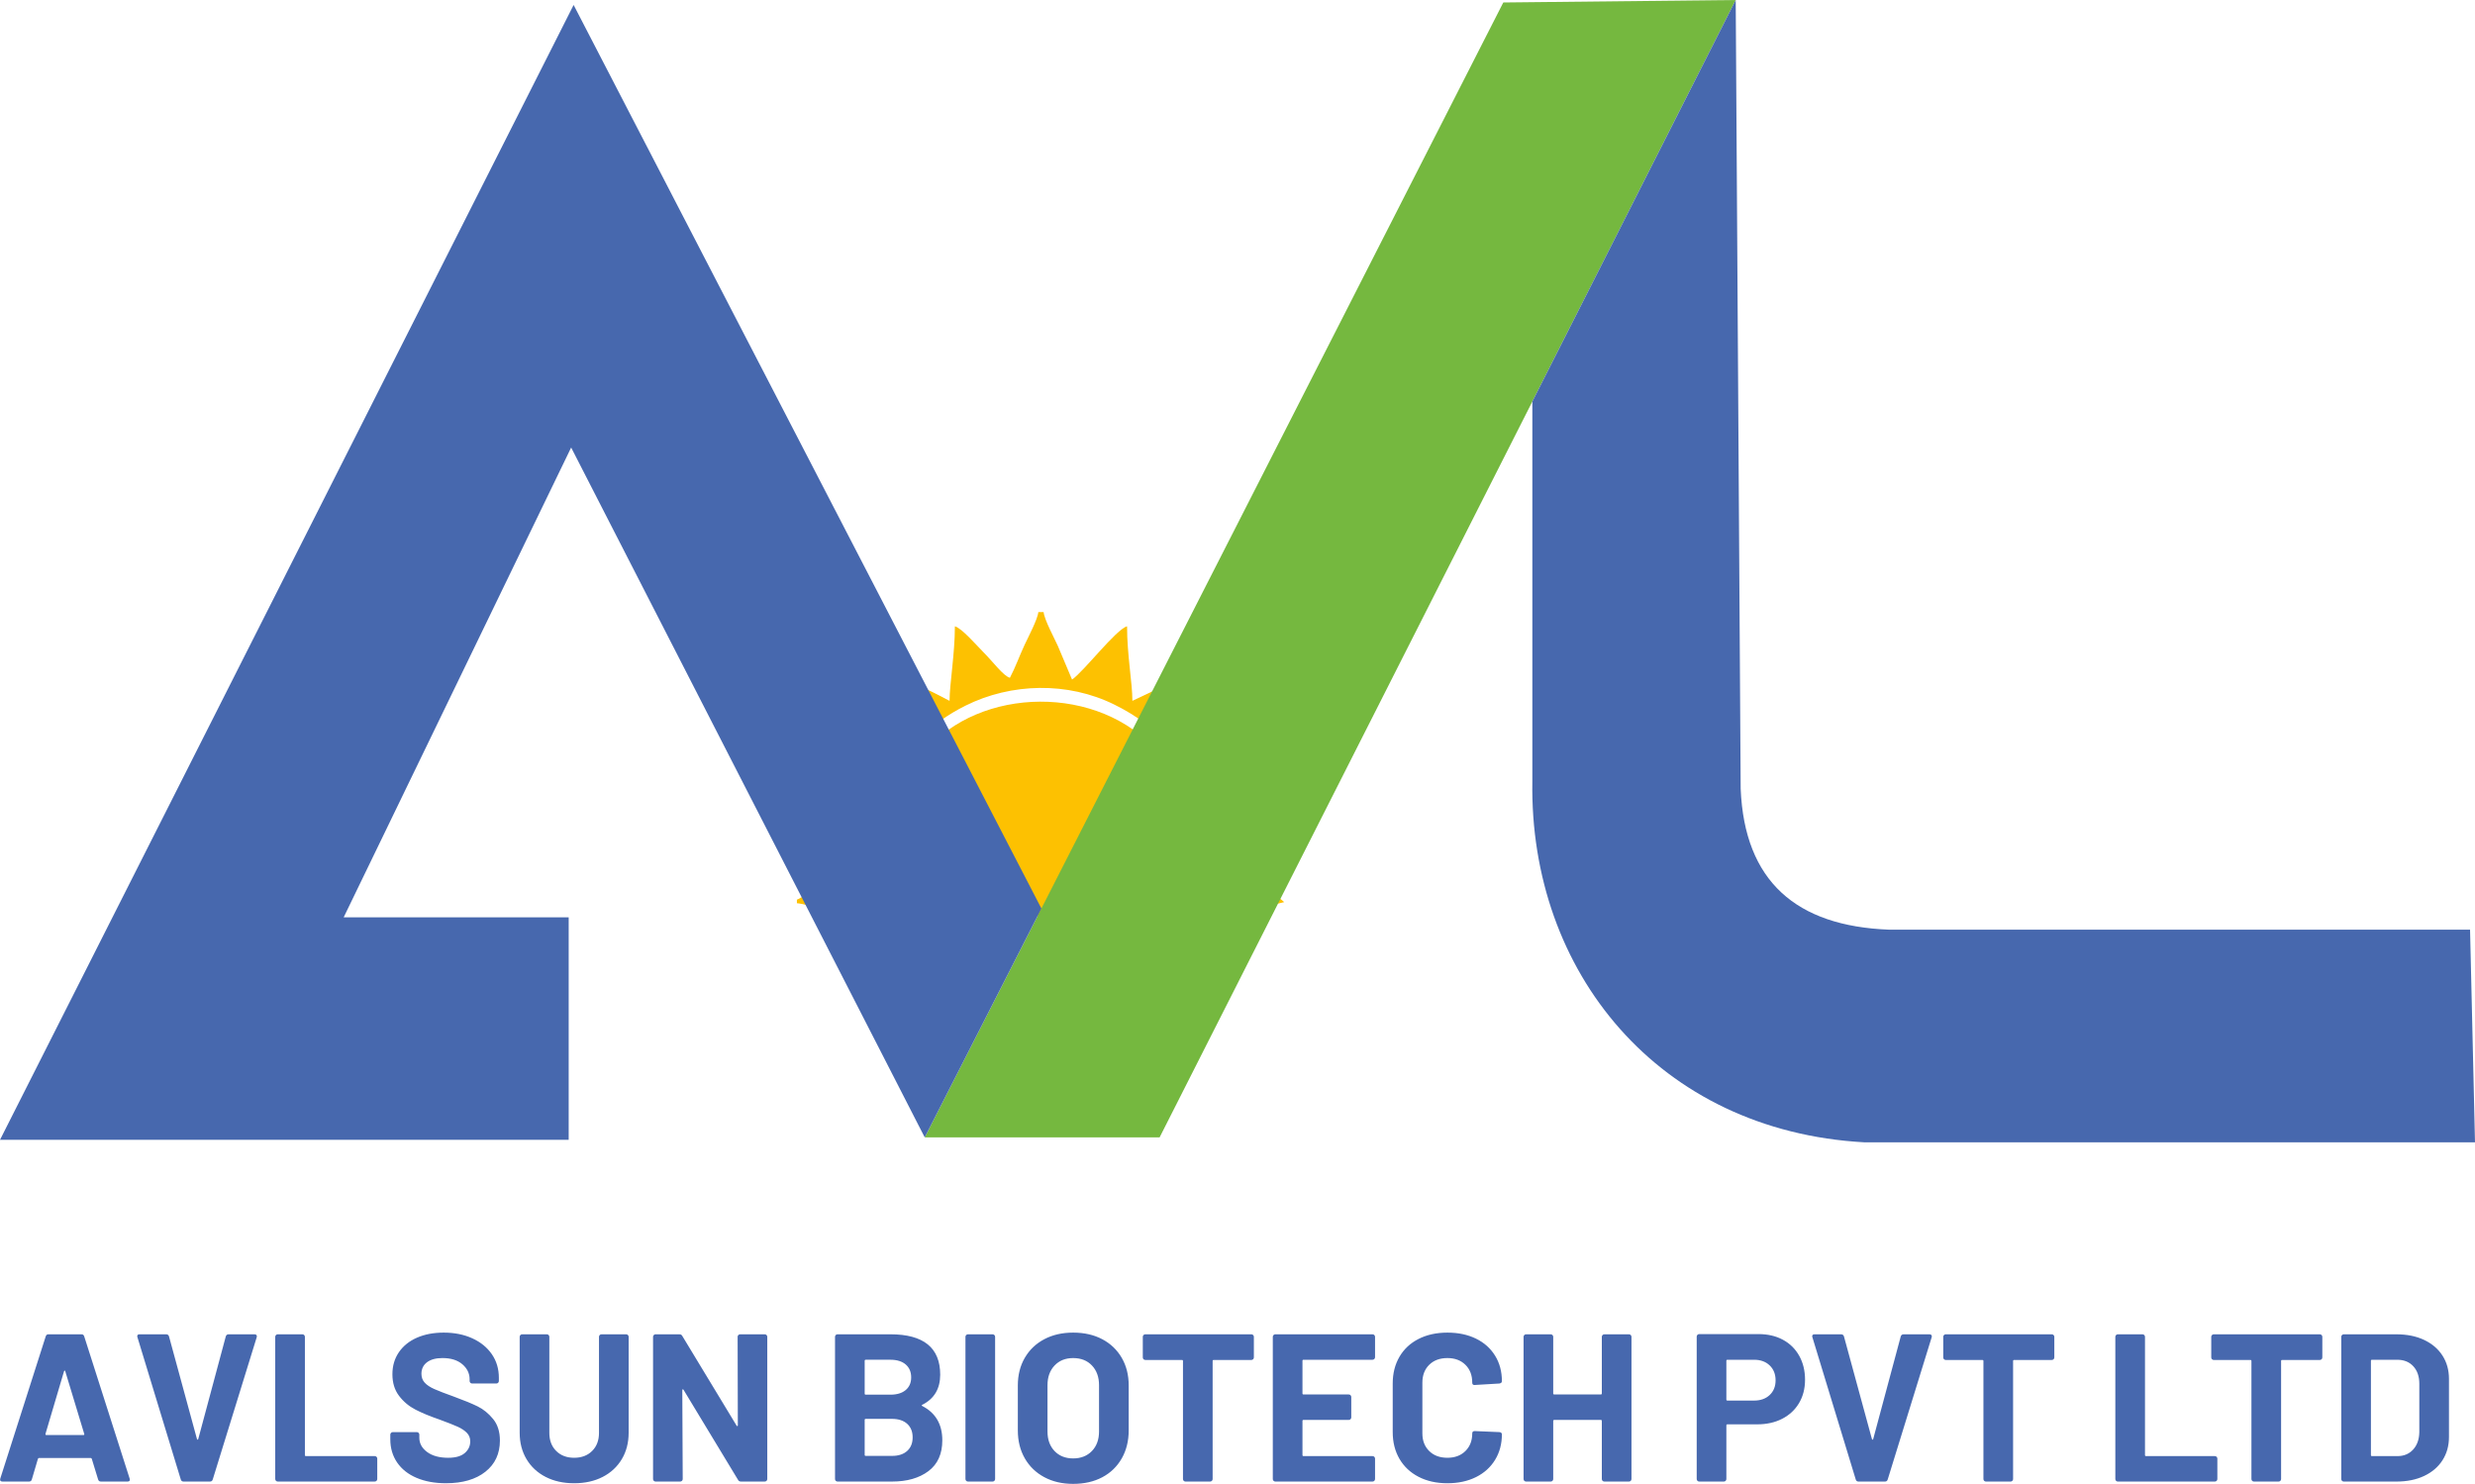
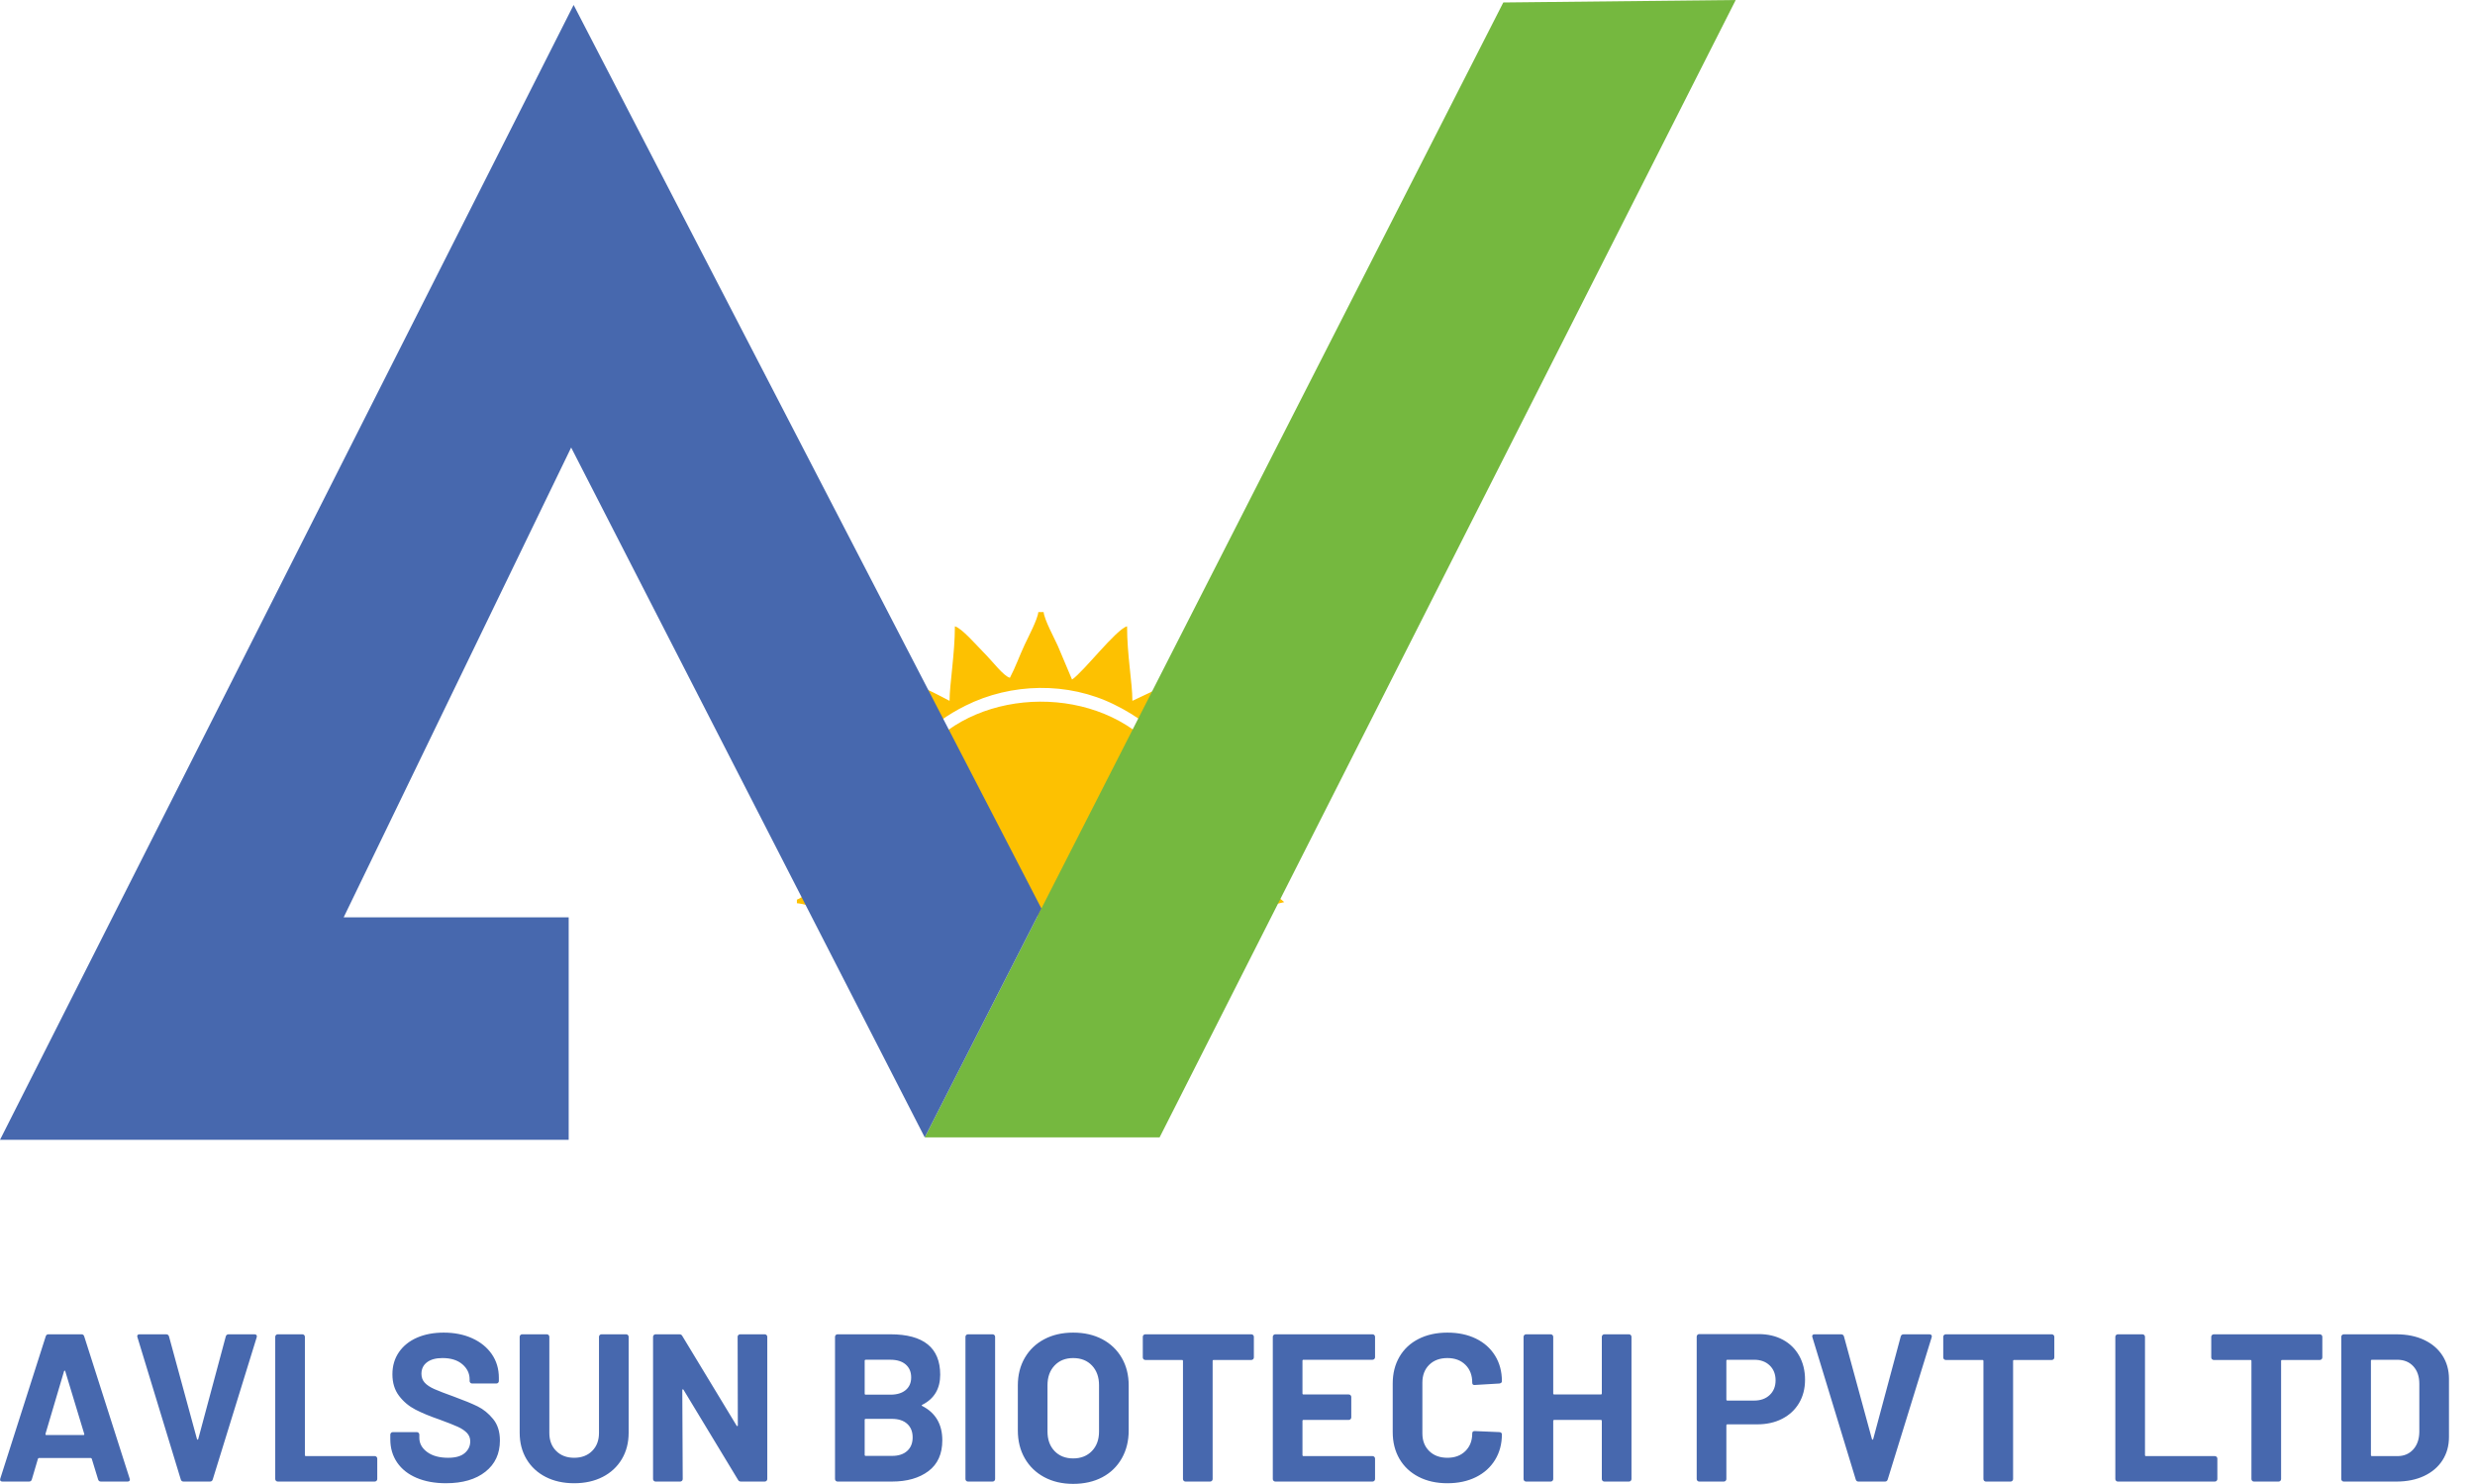
<svg xmlns="http://www.w3.org/2000/svg" xml:space="preserve" width="151.286mm" height="90.703mm" version="1.1" style="shape-rendering:geometricPrecision; text-rendering:geometricPrecision; image-rendering:optimizeQuality; fill-rule:evenodd; clip-rule:evenodd" viewBox="0 0 11741.66 7039.62">
  <defs>
    <style type="text/css">
   
    .fil5 {fill:none}
    .fil2 {fill:#75B83F}
    .fil3 {fill:#4768AE}
    .fil4 {fill:#294686}
    .fil1 {fill:#FDC101}
    .fil0 {fill:#4768AE;fill-rule:nonzero}
   
  </style>
    <clipPath id="id0">
-       <path d="M11718.21 4410.46l-2756.53 0c-440.39,-17.07 -685.71,-229.23 -703.79,-668.61l-23.48 -3741.85 -964.78 1904.73 0 1801.94c-14.73,902.65 598.26,1658.41 1574.73,1712.57l2897.29 0 -23.45 -1008.77z" />
-     </clipPath>
+       </clipPath>
    <mask id="id1">
      <linearGradient id="id2" gradientUnits="userSpaceOnUse" x1="7747.64" y1="964.94" x2="7771.1" y2="3076.31">
        <stop offset="0" style="stop-opacity:1; stop-color:white" />
        <stop offset="1" style="stop-opacity:0; stop-color:white" />
      </linearGradient>
-       <rect style="fill:url(#id2)" x="7154.34" y="-56.59" width="1198.4" height="3890.44" />
    </mask>
    <clipPath id="id3">
      <path d="M2697.88 4351.81l-1067.42 0 1079.15 -2228.69 1677.38 3272.66 553.54 -1085.78 -2219.2 -4286.53 -2721.33 5384.04 2697.88 0 0 -1055.7z" />
    </clipPath>
    <mask id="id4">
      <linearGradient id="id5" gradientUnits="userSpaceOnUse" x1="4452.2" y1="4341.72" x2="3399.89" y2="2511.1">
        <stop offset="0" style="stop-opacity:1; stop-color:white" />
        <stop offset="1" style="stop-opacity:0; stop-color:white" />
      </linearGradient>
      <rect style="fill:url(#id5)" x="2524.72" y="1551.24" width="2941.85" height="3974.94" />
    </mask>
  </defs>
  <g id="Layer_x0020_1">
    <path class="fil0" d="M478.37 7028.65c-6.64,0 -10.97,-3.33 -12.97,-9.98l-29.94 -97.81c-1.33,-2.67 -3,-4 -4.99,-4l-245.51 0c-2,0 -3.66,1.33 -5,4l-28.93 97.81c-2,6.65 -6.33,9.98 -12.98,9.98l-126.75 0c-4,0 -6.99,-1.17 -8.99,-3.5 -1.99,-2.33 -2.33,-5.81 -0.99,-10.47l215.58 -674.67c1.99,-6.64 6.32,-9.97 12.97,-9.97l156.68 0c6.66,0 10.99,3.33 12.98,9.97l215.58 674.67c0.66,1.33 1,2.99 1,4.98 0,5.99 -3.67,8.99 -10.99,8.99l-126.75 0zm-262.47 -226.55c-0.66,3.99 0.66,5.98 3.99,5.98l175.65 0c3.99,0 5.32,-1.99 3.99,-5.98l-89.82 -296.42c-0.67,-2.65 -1.67,-3.82 -3,-3.48 -1.33,0.33 -2.33,1.5 -2.99,3.48l-87.83 296.42zm654.69 226.55c-6.66,0 -10.97,-3.33 -12.98,-9.98l-205.59 -674.66 -1 -4c0,-6.64 3.66,-9.97 10.97,-9.97l125.75 0c7.33,0 11.98,3.33 13.99,9.97l132.72 487.04c0.67,1.99 1.67,3 3,3 1.33,0 2.33,-1 3,-3l130.74 -487.04c1.99,-6.64 6.65,-9.97 13.97,-9.97l122.75 0c4,0 6.99,1.33 8.99,3.99 1.99,2.67 2.33,5.98 0.99,9.98l-208.58 674.66c-2,6.65 -6.32,9.98 -12.98,9.98l-125.75 0zm447.11 0c-3.33,0 -6.15,-1.17 -8.48,-3.5 -2.33,-2.33 -3.5,-5.15 -3.5,-8.48l0 -674.65c0,-3.33 1.17,-6.15 3.5,-8.48 2.33,-2.33 5.15,-3.5 8.48,-3.5l116.77 0c3.32,0 6.15,1.17 8.48,3.5 2.33,2.33 3.48,5.15 3.48,8.48l0 560.89c0,3.33 1.66,4.98 4.99,4.98l326.35 0c3.33,0 6.15,1.16 8.48,3.49 2.34,2.33 3.5,5.17 3.5,8.48l0 96.81c0,3.33 -1.16,6.15 -3.5,8.48 -2.33,2.33 -5.15,3.5 -8.48,3.5l-460.08 0zm798.41 7.99c-53.23,0 -99.8,-8.48 -139.73,-25.46 -39.91,-16.97 -70.7,-41.25 -92.31,-72.85 -21.62,-31.6 -32.43,-68.37 -32.43,-110.28l0 -21.96c0,-3.33 1.16,-6.15 3.49,-8.48 2.32,-2.33 5.16,-3.5 8.49,-3.5l113.76 0c3.33,0 6.15,1.17 8.48,3.5 2.33,2.33 3.5,5.15 3.5,8.48l0 14.97c0,26.61 12.3,49.07 36.92,67.37 24.62,18.29 57.88,27.44 99.8,27.44 35.27,0 61.54,-7.47 78.85,-22.45 17.3,-14.96 25.95,-33.44 25.95,-55.38 0,-15.97 -5.32,-29.45 -15.97,-40.42 -10.65,-10.98 -25.11,-20.63 -43.41,-28.95 -18.3,-8.31 -47.41,-19.8 -87.33,-34.43 -44.58,-15.31 -82.33,-30.94 -113.27,-46.91 -30.94,-15.97 -56.88,-37.75 -77.84,-65.37 -20.96,-27.61 -31.43,-61.71 -31.43,-102.29 0,-39.93 10.31,-74.86 30.94,-104.8 20.63,-29.94 49.24,-52.89 85.83,-68.86 36.59,-15.97 78.84,-23.96 126.75,-23.96 50.56,0 95.64,8.99 135.23,26.95 39.58,17.96 70.53,43.08 92.82,75.35 22.29,32.26 33.42,69.7 33.42,112.27l0 14.96c0,3.33 -1.16,6.17 -3.48,8.49 -2.33,2.33 -5.16,3.49 -8.48,3.49l-114.77 0c-3.33,0 -6.16,-1.16 -8.49,-3.49 -2.33,-2.32 -3.48,-5.16 -3.48,-8.49l0 -7.98c0,-27.94 -11.49,-51.73 -34.44,-71.36 -22.96,-19.62 -54.39,-29.43 -94.31,-29.43 -31.27,0 -55.72,6.64 -73.35,19.95 -17.63,13.31 -26.45,31.61 -26.45,54.9 0,16.63 5.16,30.59 15.48,41.91 10.31,11.32 25.6,21.46 45.91,30.45 20.29,8.97 51.72,21.12 94.31,36.42 47.23,17.3 84.33,32.6 111.27,45.91 26.95,13.31 51.22,33.1 72.85,59.38 21.62,26.29 32.43,60.39 32.43,102.3 0,62.54 -22.96,111.94 -68.87,148.21 -45.91,36.26 -108.11,54.39 -186.62,54.39zm607.78 0c-51.23,0 -96.31,-9.98 -135.23,-29.94 -38.92,-19.96 -69.2,-48.08 -90.83,-84.33 -21.61,-36.26 -32.43,-78.01 -32.43,-125.26l0 -455.09c0,-3.33 1.17,-6.15 3.5,-8.48 2.33,-2.33 5.16,-3.5 8.48,-3.5l116.77 0c3.33,0 6.15,1.17 8.48,3.5 2.33,2.33 3.5,5.15 3.5,8.48l0 456.09c0,35.27 10.8,63.71 32.43,85.33 21.62,21.63 50.07,32.43 85.33,32.43 35.27,0 63.71,-10.8 85.33,-32.43 21.62,-21.61 32.43,-50.05 32.43,-85.33l0 -456.09c0,-3.33 1.17,-6.15 3.49,-8.48 2.33,-2.33 5.17,-3.5 8.48,-3.5l116.78 0c3.33,0 6.15,1.17 8.48,3.5 2.33,2.33 3.5,5.15 3.5,8.48l0 455.09c0,47.25 -10.82,89 -32.43,125.26 -21.63,36.25 -51.91,64.37 -90.83,84.33 -38.91,19.96 -84,29.94 -135.22,29.94zm775.45 -694.62c0,-3.33 1.16,-6.15 3.48,-8.48 2.33,-2.33 5.16,-3.5 8.49,-3.5l116.76 0c3.33,0 6.15,1.17 8.48,3.5 2.33,2.33 3.5,5.15 3.5,8.48l0 674.65c0,3.33 -1.17,6.15 -3.5,8.48 -2.33,2.33 -5.15,3.5 -8.48,3.5l-112.78 0c-6.64,0 -11.3,-2.67 -13.97,-7.99l-258.49 -427.15c-1.33,-1.99 -2.65,-2.83 -3.99,-2.48 -1.33,0.33 -1.99,1.82 -1.99,4.49l1.99 421.15c0,3.33 -1.16,6.15 -3.48,8.48 -2.33,2.33 -5.17,3.5 -8.48,3.5l-116.78 0c-3.33,0 -6.15,-1.17 -8.48,-3.5 -2.33,-2.33 -3.5,-5.15 -3.5,-8.48l0 -674.65c0,-3.33 1.17,-6.15 3.5,-8.48 2.33,-2.33 5.15,-3.5 8.48,-3.5l112.79 0c6.64,0 11.3,2.66 13.96,7.99l257.49 425.15c1.33,2 2.66,2.83 3.99,2.49 1.33,-0.33 1.99,-1.83 1.99,-4.49l-0.99 -419.17zm876.25 322.36c-4,1.99 -4,3.99 0,5.98 63.2,32.6 94.82,86.84 94.82,162.68 0,64.53 -21.96,113.27 -65.87,146.21 -43.92,32.94 -101.47,49.41 -172.66,49.41l-258.5 0c-3.33,0 -6.15,-1.17 -8.48,-3.5 -2.33,-2.33 -3.5,-5.15 -3.5,-8.48l0 -674.65c0,-3.33 1.17,-6.15 3.5,-8.48 2.33,-2.33 5.15,-3.5 8.48,-3.5l250.51 0c157.68,0 236.52,63.87 236.52,191.62 0,66.54 -28.27,114.11 -84.83,142.72zm-268.47 -213.57c-3.33,0 -4.99,1.65 -4.99,4.98l0 155.7c0,3.31 1.66,4.98 4.99,4.98l116.78 0c31.26,0 55.55,-7.31 72.85,-21.96 17.29,-14.63 25.95,-34.59 25.95,-59.88 0,-25.95 -8.65,-46.41 -25.95,-61.38 -17.3,-14.96 -41.59,-22.45 -72.85,-22.45l-116.78 0zm124.76 456.09c30.6,0 54.55,-7.82 71.85,-23.46 17.29,-15.63 25.95,-37.09 25.95,-64.36 0,-27.28 -8.65,-48.74 -25.95,-64.37 -17.3,-15.63 -41.59,-23.46 -72.85,-23.46l-123.76 0c-3.33,0 -4.99,1.67 -4.99,5l0 165.67c0,3.33 1.66,4.99 4.99,4.99l124.76 0zm360.28 121.76c-3.33,0 -6.15,-1.17 -8.48,-3.5 -2.33,-2.33 -3.5,-5.15 -3.5,-8.48l0 -674.65c0,-3.33 1.17,-6.15 3.5,-8.48 2.33,-2.33 5.15,-3.5 8.48,-3.5l116.78 0c3.31,0 6.15,1.17 8.48,3.5 2.33,2.33 3.48,5.15 3.48,8.48l0 674.65c0,3.33 -1.16,6.15 -3.48,8.48 -2.33,2.33 -5.17,3.5 -8.48,3.5l-116.78 0zm499.01 10.97c-51.89,0 -97.63,-10.64 -137.22,-31.94 -39.58,-21.29 -70.37,-51.06 -92.32,-89.32 -21.96,-38.25 -32.93,-82.33 -32.93,-132.24l0 -213.57c0,-49.24 10.97,-92.82 32.93,-130.74 21.95,-37.92 52.74,-67.37 92.32,-88.33 39.59,-20.95 85.33,-31.43 137.22,-31.43 52.57,0 98.65,10.49 138.23,31.43 39.58,20.96 70.36,50.41 92.31,88.33 21.96,37.92 32.94,81.5 32.94,130.74l0 213.57c0,49.9 -10.97,94.14 -32.94,132.74 -21.96,38.59 -52.73,68.36 -92.31,89.32 -39.59,20.95 -85.67,31.43 -138.23,31.43zm0 -120.76c36.6,0 66.21,-11.65 88.83,-34.93 22.63,-23.29 33.93,-54.24 33.93,-92.82l0 -219.57c0,-38.58 -11.15,-69.69 -33.43,-93.31 -22.29,-23.62 -52.07,-35.43 -89.33,-35.43 -36.58,0 -66.02,11.81 -88.31,35.43 -22.29,23.62 -33.44,54.72 -33.44,93.31l0 219.57c0,38.58 11.15,69.52 33.44,92.82 22.29,23.28 51.74,34.93 88.31,34.93zm845.34 -588.83c3.31,0 6.15,1.17 8.48,3.5 2.33,2.33 3.48,5.15 3.48,8.48l0 97.8c0,3.33 -1.16,6.16 -3.48,8.49 -2.33,2.33 -5.16,3.48 -8.48,3.48l-178.66 0c-3.33,0 -4.99,1.67 -4.99,5l0 559.88c0,3.33 -1.16,6.15 -3.48,8.48 -2.33,2.33 -5.16,3.5 -8.48,3.5l-116.77 0c-3.33,0 -6.15,-1.17 -8.48,-3.5 -2.33,-2.33 -3.5,-5.15 -3.5,-8.48l0 -559.88c0,-3.33 -1.66,-5 -4.99,-5l-173.65 0c-3.33,0 -6.16,-1.16 -8.49,-3.48 -2.33,-2.33 -3.48,-5.16 -3.48,-8.49l0 -97.8c0,-3.33 1.16,-6.15 3.48,-8.48 2.33,-2.33 5.16,-3.5 8.49,-3.5l503 0zm586.83 108.79c0,3.31 -1.16,6.15 -3.49,8.48 -2.33,2.33 -5.15,3.5 -8.48,3.5l-327.35 0c-3.33,0 -4.99,1.65 -4.99,4.98l0 154.7c0,3.33 1.66,4.99 4.99,4.99l214.57 0c3.33,0 6.16,1.16 8.49,3.48 2.33,2.33 3.48,5.16 3.48,8.49l0 96.8c0,3.33 -1.16,6.17 -3.48,8.49 -2.33,2.33 -5.16,3.49 -8.49,3.49l-214.57 0c-3.33,0 -4.99,1.66 -4.99,4.99l0 161.68c0,3.33 1.66,4.98 4.99,4.98l327.35 0c3.33,0 6.15,1.16 8.48,3.49 2.33,2.33 3.49,5.17 3.49,8.48l0 96.81c0,3.33 -1.16,6.15 -3.49,8.48 -2.33,2.33 -5.15,3.5 -8.48,3.5l-461.09 0c-3.33,0 -6.15,-1.17 -8.48,-3.5 -2.33,-2.33 -3.5,-5.15 -3.5,-8.48l0 -674.65c0,-3.33 1.17,-6.15 3.5,-8.48 2.33,-2.33 5.15,-3.5 8.48,-3.5l461.09 0c3.33,0 6.15,1.17 8.48,3.5 2.33,2.33 3.49,5.15 3.49,8.48l0 96.81zm343.31 597.81c-51.89,0 -97.47,-10.14 -136.72,-30.45 -39.26,-20.29 -69.52,-48.73 -90.83,-85.33 -21.29,-36.59 -31.92,-78.84 -31.92,-126.75l0 -230.54c0,-47.9 10.63,-90.15 31.92,-126.75 21.3,-36.6 51.57,-64.87 90.83,-84.84 39.25,-19.96 84.83,-29.94 136.72,-29.94 51.24,0 96.32,9.48 135.23,28.44 38.92,18.96 69.2,45.91 90.83,80.84 21.61,34.93 32.43,75.35 32.43,121.25 0,5.98 -4,9.65 -11.98,10.98l-116.77 6.98 -1.99 0c-6.66,0 -9.97,-3.65 -9.97,-10.97 0,-35.26 -10.82,-63.54 -32.45,-84.83 -21.61,-21.29 -50.05,-31.93 -85.33,-31.93 -35.92,0 -64.7,10.64 -86.33,31.93 -21.62,21.29 -32.43,49.57 -32.43,84.83l0 240.53c0,34.6 10.81,62.55 32.43,83.84 21.63,21.29 50.41,31.92 86.33,31.92 35.27,0 63.71,-10.63 85.33,-31.92 21.63,-21.29 32.45,-49.24 32.45,-83.84 0,-7.32 3.98,-10.98 11.97,-10.98l116.77 4.99c3.33,0 6.15,1 8.48,2.99 2.33,2 3.5,4.33 3.5,6.99 0,45.92 -10.82,86.5 -32.43,121.77 -21.63,35.26 -51.91,62.55 -90.83,81.83 -38.91,19.29 -83.99,28.95 -135.23,28.95zm732.54 -694.62c0,-3.33 1.17,-6.15 3.5,-8.48 2.33,-2.33 5.16,-3.5 8.48,-3.5l116.78 0c3.33,0 6.15,1.17 8.48,3.5 2.33,2.33 3.49,5.15 3.49,8.48l0 674.65c0,3.33 -1.16,6.15 -3.49,8.48 -2.33,2.33 -5.15,3.5 -8.48,3.5l-116.78 0c-3.31,0 -6.15,-1.17 -8.48,-3.5 -2.33,-2.33 -3.5,-5.15 -3.5,-8.48l0 -275.45c0,-3.33 -1.65,-4.99 -4.98,-4.99l-220.57 0c-3.33,0 -4.99,1.66 -4.99,4.99l0 275.45c0,3.33 -1.16,6.15 -3.48,8.48 -2.33,2.33 -5.17,3.5 -8.48,3.5l-116.78 0c-3.33,0 -6.15,-1.17 -8.48,-3.5 -2.33,-2.33 -3.5,-5.15 -3.5,-8.48l0 -674.65c0,-3.33 1.17,-6.15 3.5,-8.48 2.33,-2.33 5.15,-3.5 8.48,-3.5l116.78 0c3.31,0 6.15,1.17 8.48,3.5 2.33,2.33 3.48,5.15 3.48,8.48l0 268.47c0,3.33 1.66,4.99 4.99,4.99l220.57 0c3.33,0 4.98,-1.66 4.98,-4.99l0 -268.47zm743.53 -12.98c43.91,0 82.5,8.99 115.77,26.95 33.27,17.97 59.05,43.41 77.34,76.35 18.3,32.92 27.46,70.69 27.46,113.27 0,41.91 -9.48,78.83 -28.46,110.78 -18.96,31.94 -45.57,56.71 -79.83,74.34 -34.26,17.64 -73.69,26.46 -118.26,26.46l-141.73 0c-3.32,0 -4.98,1.66 -4.98,4.98l0 254.49c0,3.33 -1.17,6.15 -3.5,8.48 -2.33,2.33 -5.15,3.5 -8.48,3.5l-116.77 0c-3.32,0 -6.15,-1.17 -8.48,-3.5 -2.33,-2.33 -3.5,-5.15 -3.5,-8.48l0 -675.65c0,-3.33 1.17,-6.15 3.5,-8.48 2.33,-2.33 5.16,-3.5 8.48,-3.5l281.44 0zm-20.97 315.37c30.62,0 55.24,-8.82 73.86,-26.45 18.63,-17.62 27.94,-40.75 27.94,-69.35 0,-29.28 -9.31,-52.89 -27.94,-70.85 -18.63,-17.97 -43.25,-26.95 -73.86,-26.95l-126.74 0c-3.32,0 -4.98,1.65 -4.98,4.98l0 183.63c0,3.33 1.66,4.99 4.98,4.99l126.74 0zm495.03 384.24c-6.66,0 -10.98,-3.33 -12.98,-9.98l-205.59 -674.66 -1 -4c0,-6.64 3.66,-9.97 10.98,-9.97l125.75 0c7.32,0 11.98,3.33 13.98,9.97l132.73 487.04c0.66,1.99 1.66,3 2.99,3 1.34,0 2.33,-1 3,-3l130.74 -487.04c1.99,-6.64 6.65,-9.97 13.97,-9.97l122.76 0c3.99,0 6.99,1.33 8.99,3.99 1.99,2.67 2.32,5.98 0.99,9.98l-208.57 674.66c-2,6.65 -6.33,9.98 -12.98,9.98l-125.74 0zm917.17 -698.61c3.32,0 6.15,1.17 8.48,3.5 2.33,2.33 3.48,5.15 3.48,8.48l0 97.8c0,3.33 -1.16,6.16 -3.48,8.49 -2.33,2.33 -5.16,3.48 -8.48,3.48l-178.65 0c-3.33,0 -4.99,1.67 -4.99,5l0 559.88c0,3.33 -1.16,6.15 -3.49,8.48 -2.32,2.33 -5.16,3.5 -8.48,3.5l-116.78 0c-3.33,0 -6.15,-1.17 -8.48,-3.5 -2.33,-2.33 -3.5,-5.15 -3.5,-8.48l0 -559.88c0,-3.33 -1.66,-5 -4.99,-5l-173.65 0c-3.33,0 -6.16,-1.16 -8.49,-3.48 -2.33,-2.33 -3.48,-5.16 -3.48,-8.49l0 -97.8c0,-3.33 1.16,-6.15 3.48,-8.48 2.33,-2.33 5.16,-3.5 8.49,-3.5l503 0zm313.37 698.61c-3.33,0 -6.15,-1.17 -8.48,-3.5 -2.33,-2.33 -3.5,-5.15 -3.5,-8.48l0 -674.65c0,-3.33 1.17,-6.15 3.5,-8.48 2.33,-2.33 5.15,-3.5 8.48,-3.5l116.78 0c3.31,0 6.15,1.17 8.48,3.5 2.33,2.33 3.48,5.15 3.48,8.48l0 560.89c0,3.33 1.67,4.98 5,4.98l326.35 0c3.33,0 6.15,1.16 8.48,3.49 2.34,2.33 3.5,5.17 3.5,8.48l0 96.81c0,3.33 -1.16,6.15 -3.5,8.48 -2.33,2.33 -5.15,3.5 -8.48,3.5l-460.08 0zm958.1 -698.61c3.32,0 6.15,1.17 8.48,3.5 2.33,2.33 3.48,5.15 3.48,8.48l0 97.8c0,3.33 -1.16,6.16 -3.48,8.49 -2.33,2.33 -5.16,3.48 -8.48,3.48l-178.65 0c-3.33,0 -5,1.67 -5,5l0 559.88c0,3.33 -1.16,6.15 -3.48,8.48 -2.33,2.33 -5.16,3.5 -8.48,3.5l-116.78 0c-3.33,0 -6.15,-1.17 -8.48,-3.5 -2.33,-2.33 -3.5,-5.15 -3.5,-8.48l0 -559.88c0,-3.33 -1.67,-5 -5,-5l-173.64 0c-3.33,0 -6.16,-1.16 -8.49,-3.48 -2.33,-2.33 -3.48,-5.16 -3.48,-8.49l0 -97.8c0,-3.33 1.16,-6.15 3.48,-8.48 2.33,-2.33 5.16,-3.5 8.49,-3.5l503 0zm113.77 698.61c-3.33,0 -6.15,-1.17 -8.48,-3.5 -2.33,-2.33 -3.49,-5.15 -3.49,-8.48l0 -674.65c0,-3.33 1.16,-6.15 3.49,-8.48 2.33,-2.33 5.15,-3.5 8.48,-3.5l249.5 0c49.9,0 93.65,8.82 131.23,26.45 37.6,17.63 66.71,42.41 87.33,74.35 20.63,31.93 30.94,68.86 30.94,110.78l0 275.45c0,41.91 -10.31,78.85 -30.94,110.78 -20.62,31.94 -49.73,56.73 -87.33,74.34 -37.58,17.64 -81.33,26.46 -131.23,26.46l-249.5 0zm128.74 -125.75c0,3.33 1.67,4.98 5,4.98l120.76 0c30.6,0 55.38,-10.31 74.35,-30.93 18.96,-20.63 28.78,-48.25 29.44,-82.84l0 -229.54c0,-34.6 -9.48,-62.22 -28.44,-82.84 -18.97,-20.61 -44.42,-30.93 -76.35,-30.93l-119.76 0c-3.33,0 -5,1.65 -5,4.98l0 447.12z" />
    <path class="fil1" d="M4250.4 4377.5c49.24,-3.76 108.39,-16.15 161.74,-16.89 108.03,-1.48 228.44,-16.8 336.88,-16.8 198.94,0.02 433.45,-1.6 623.18,8.38l254.41 25.3c57.36,-206.54 88.9,-345.72 12.6,-561.8 -31.15,-88.23 -90.91,-181.85 -147.52,-248.41 -274.16,-322.36 -844.57,-313.72 -1106.2,0.21 -249.72,299.63 -217.24,499.08 -135.1,810.01z" />
    <path class="fil1" d="M4193.24 4377.15c-30.39,-41.06 -52.82,-149.1 -58.57,-208.7 -25.19,-354.97 125.32,-660.25 444.26,-820.01 218.47,-109.43 487.45,-114.9 707.92,-5.64 115.22,57.09 178.88,111.46 251.45,186.65 138.27,143.26 225.7,371.39 204.09,639.2 -4.42,69.4 -26.4,165.51 -58.65,208.9l75.04 16.8c-5.58,-13.88 -4.11,-16.35 -6.37,-25.26l266.02 -71.55 74.03 -17.84c-62.23,-56.73 -238.23,-161.22 -272.37,-190.92 -1.47,-1.29 -3.45,-3.29 -4.75,-4.52 -1.33,-1.24 -3.53,-3.81 -4.59,-4.86 -1.08,-1.07 -3.19,-3.22 -4.52,-5.05 16.67,-23.14 12.81,-15.16 38.96,-32.47 39.82,-26.36 82.33,-66.58 124.87,-80.14l126.31 -97.91 -345.24 -84.27c26.2,-39.09 193.6,-258.22 202.09,-294.66 -66.2,0 -117.31,12.53 -177.13,16.55 -56.84,3.81 -124.24,17.14 -176.54,17.14 12.22,-25.47 91.92,-313.23 92.63,-345.26l-319.99 151.58c0,-85.89 -25.26,-215.31 -25.26,-353.68 -51.84,13.85 -206.43,216.06 -261.05,252.63l-67.48 -159.88c-14.79,-33.14 -64.31,-124.7 -67.25,-160.11l-25.27 0c-2.78,33.41 -48.99,120.87 -64.59,154.35 -25.32,54.32 -43.91,107.64 -70.14,157.23 -30.8,-8.23 -80.1,-75.89 -128.42,-124.21 -28.2,-28.2 -99.84,-111.24 -132.62,-120 0,131.09 -25.26,274.75 -25.26,353.68 -49.65,-26.27 -104.64,-55.03 -158.82,-76.97 -46.16,-18.69 -116.19,-64.12 -161.18,-74.61 0.71,32.02 80.41,319.79 92.63,345.26 -85.48,0 -252.13,-33.68 -353.68,-33.68 7.91,33.94 24.18,46.41 44.56,73.34 19.71,26.04 33.41,46.4 52.92,73.39 37.67,52.08 70.25,96.68 104.62,148.01l-345.26 101.05c29.66,7.92 113.86,70.07 144.93,90.86l141.39 102.81c-10.87,14.84 -260.82,186.87 -286.31,193.68l0 16.84c31.27,2.61 75.73,16.81 102.75,23.56 79.68,19.94 171.79,32.71 242.92,69 1.79,0.91 3.72,2.3 5.6,3.1 1.96,0.85 4.03,2.01 6.1,2.69 8.75,2.86 19.18,4.12 28.88,3 34.6,-4 15.55,-1.92 26.38,-9.08z" />
    <polygon class="fil2" points="7131.8,11.74 4387,5395.78 5501.33,5395.78 8234.41,0 " />
-     <path class="fil3" d="M11718.21 4410.46l-2756.53 0c-440.39,-17.07 -685.71,-229.23 -703.79,-668.61l-23.48 -3741.85 -964.78 1904.73 0 1801.94c-14.73,902.65 598.26,1658.41 1574.73,1712.57l2897.29 0 -23.45 -1008.77z" />
    <g style="clip-path:url(#id0)">
      <g id="_2840314041424">
        <polygon id="_1" class="fil4" style="mask:url(#id1)" points="7161.19,-49.74 8345.9,-49.74 8345.9,3827.01 7161.19,3827.01 " />
      </g>
    </g>
    <path class="fil5" d="M11718.21 4410.46l-2756.53 0c-440.39,-17.07 -685.71,-229.23 -703.79,-668.61l-23.48 -3741.85 -964.78 1904.73 0 1801.94c-14.73,902.65 598.26,1658.41 1574.73,1712.57l2897.29 0 -23.45 -1008.77z" />
    <polygon class="fil3" points="2697.88,4351.81 1630.46,4351.81 2709.61,2123.13 4387,5395.78 4940.53,4310 2721.34,23.47 0.01,5407.51 2697.88,5407.51 " />
    <g style="clip-path:url(#id3)">
      <g id="_2840313980896">
        <polygon id="_1_0" class="fil4" style="mask:url(#id4)" points="5459.72,4940.37 4426.1,5519.33 2531.56,2137.06 3565.17,1558.09 " />
      </g>
    </g>
    <polygon class="fil5" points="2697.88,4351.81 1630.46,4351.81 2709.61,2123.13 4387,5395.78 4940.53,4310 2721.34,23.47 0.01,5407.51 2697.88,5407.51 " />
  </g>
</svg>